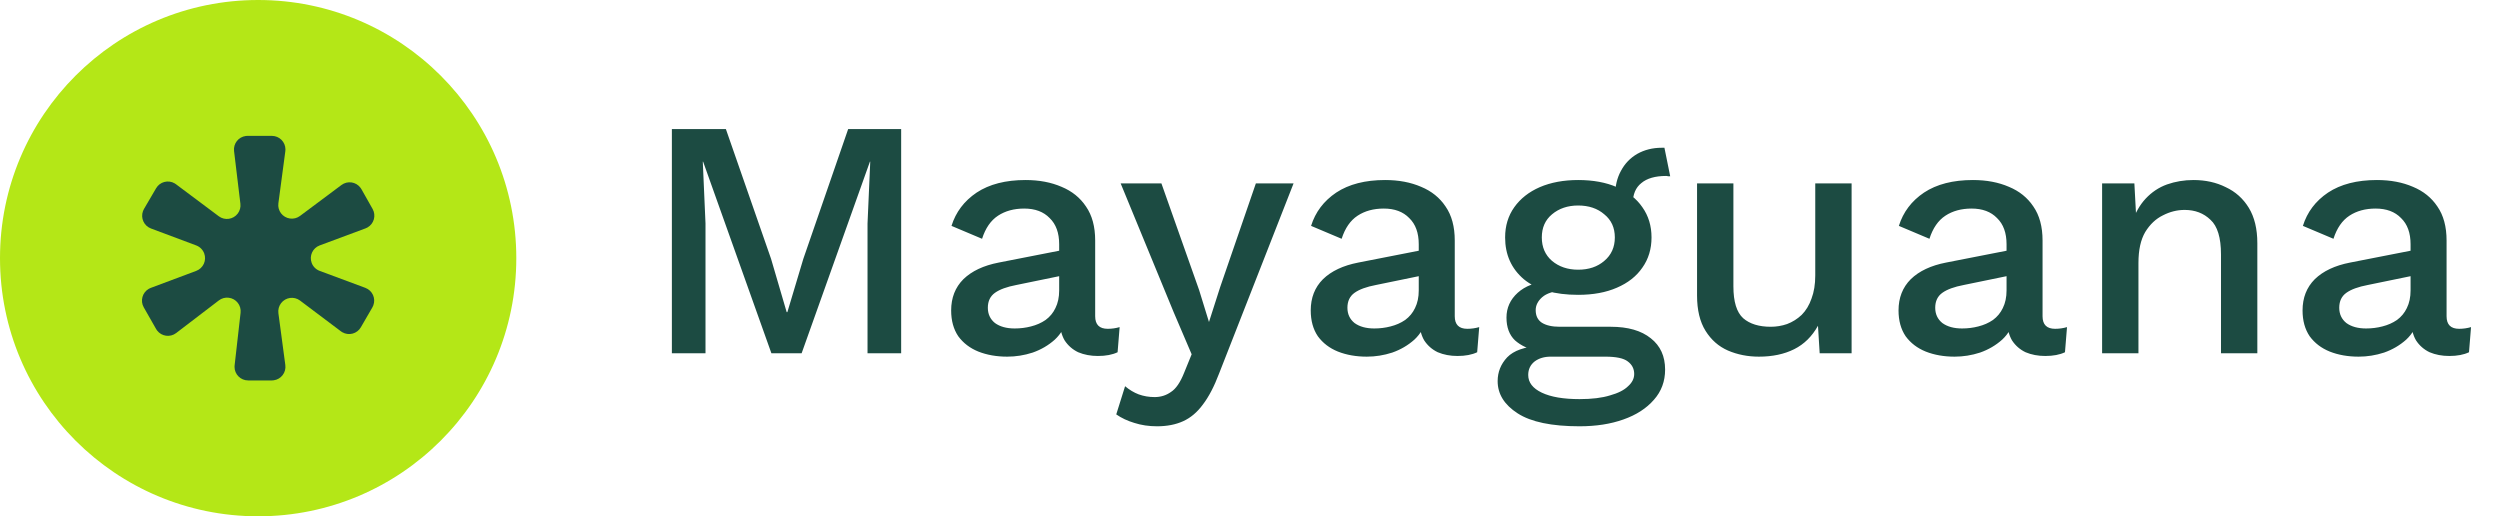
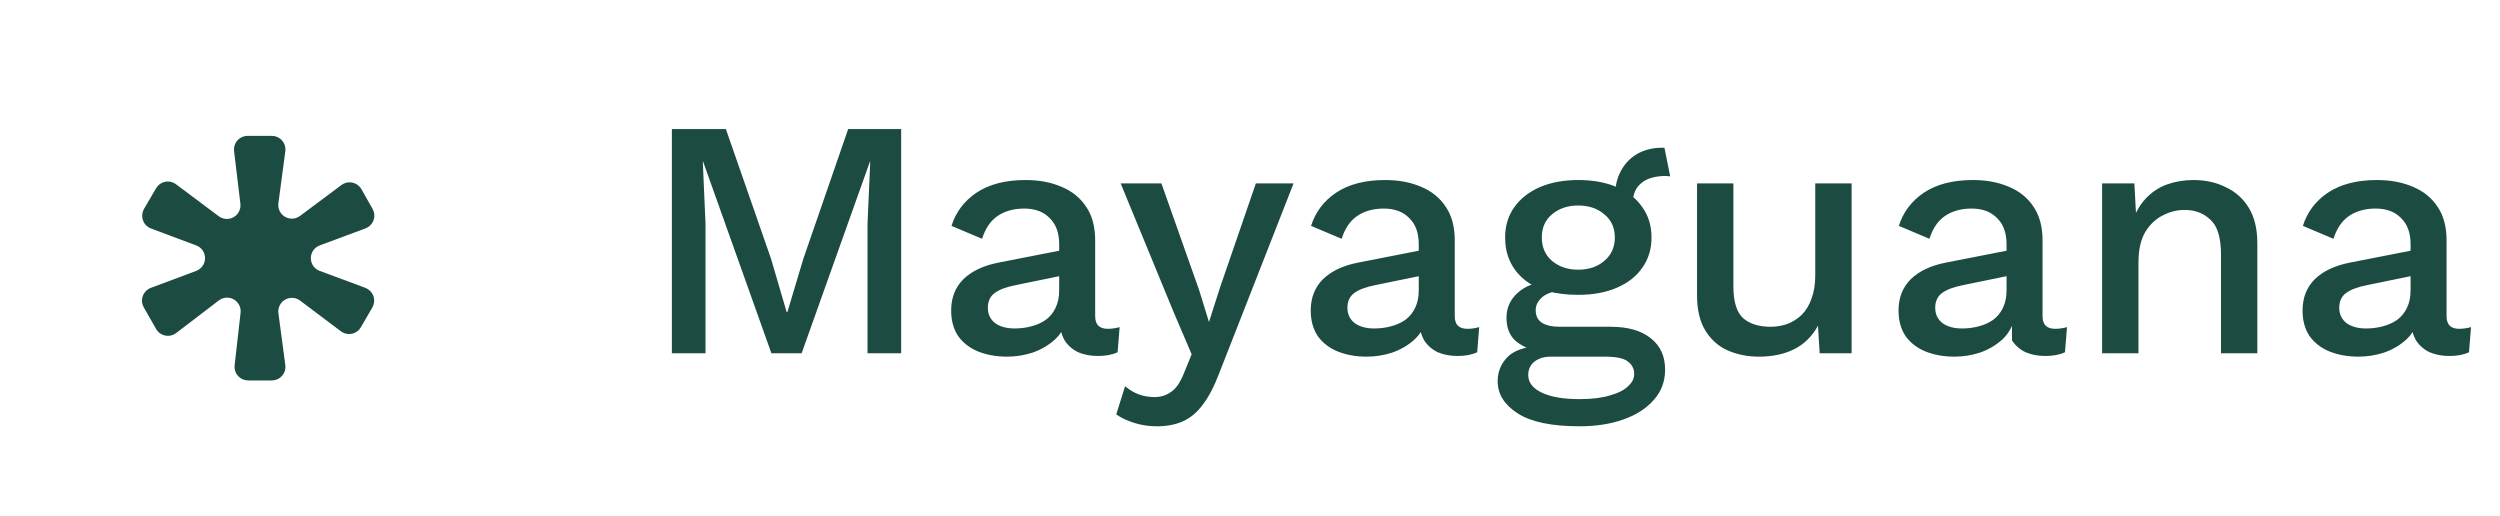
<svg xmlns="http://www.w3.org/2000/svg" width="184" height="38" viewBox="0 0 184 38" fill="none">
  <g clip-path="url(#clip0_320_38)">
-     <path d="M66.325 9.5V26H63.85V16.45L64.05 11.9H64.025L59 26H56.775L51.75 11.9H51.725L51.925 16.45V26H49.45V9.5H53.425L56.75 19.05L57.9 22.975H57.95L59.125 19.05L62.425 9.5H66.325ZM77.955 17.975C77.955 17.142 77.722 16.5 77.255 16.05C76.805 15.583 76.18 15.35 75.38 15.35C74.63 15.35 73.989 15.525 73.455 15.875C72.922 16.225 72.53 16.792 72.28 17.575L70.03 16.625C70.347 15.608 70.964 14.792 71.88 14.175C72.814 13.558 74.014 13.25 75.48 13.25C76.48 13.25 77.364 13.417 78.13 13.75C78.897 14.067 79.497 14.55 79.93 15.2C80.38 15.85 80.605 16.683 80.605 17.7V23.275C80.605 23.892 80.914 24.2 81.53 24.2C81.83 24.2 82.122 24.158 82.405 24.075L82.255 25.925C81.872 26.108 81.389 26.2 80.805 26.2C80.272 26.2 79.789 26.108 79.355 25.925C78.939 25.725 78.605 25.433 78.355 25.05C78.122 24.65 78.005 24.158 78.005 23.575V23.4L78.555 23.375C78.405 24.025 78.097 24.567 77.63 25C77.164 25.417 76.622 25.733 76.005 25.95C75.389 26.15 74.764 26.25 74.13 26.25C73.347 26.25 72.639 26.125 72.005 25.875C71.389 25.625 70.897 25.25 70.53 24.75C70.18 24.233 70.005 23.6 70.005 22.85C70.005 21.917 70.305 21.15 70.905 20.55C71.522 19.95 72.389 19.542 73.505 19.325L78.355 18.375L78.33 20.25L74.805 20.975C74.105 21.108 73.58 21.3 73.23 21.55C72.88 21.8 72.705 22.167 72.705 22.65C72.705 23.117 72.88 23.492 73.23 23.775C73.597 24.042 74.08 24.175 74.68 24.175C75.097 24.175 75.497 24.125 75.88 24.025C76.28 23.925 76.639 23.767 76.955 23.55C77.272 23.317 77.514 23.025 77.68 22.675C77.864 22.308 77.955 21.875 77.955 21.375V17.975ZM95.206 13.5L89.731 27.475C89.365 28.442 88.965 29.208 88.531 29.775C88.115 30.342 87.631 30.75 87.081 31C86.531 31.25 85.89 31.375 85.156 31.375C84.556 31.375 83.998 31.292 83.481 31.125C82.981 30.975 82.54 30.767 82.156 30.5L82.806 28.425C83.123 28.692 83.456 28.892 83.806 29.025C84.173 29.158 84.565 29.225 84.981 29.225C85.431 29.225 85.831 29.1 86.181 28.85C86.548 28.617 86.873 28.142 87.156 27.425L87.706 26.075L86.381 22.975L82.481 13.5H85.481L88.256 21.35L88.981 23.7L89.806 21.125L92.431 13.5H95.206ZM104.42 17.975C104.42 17.142 104.187 16.5 103.72 16.05C103.27 15.583 102.645 15.35 101.845 15.35C101.095 15.35 100.453 15.525 99.92 15.875C99.387 16.225 98.995 16.792 98.745 17.575L96.495 16.625C96.812 15.608 97.428 14.792 98.345 14.175C99.278 13.558 100.478 13.25 101.945 13.25C102.945 13.25 103.828 13.417 104.595 13.75C105.362 14.067 105.962 14.55 106.395 15.2C106.845 15.85 107.07 16.683 107.07 17.7V23.275C107.07 23.892 107.378 24.2 107.995 24.2C108.295 24.2 108.587 24.158 108.87 24.075L108.72 25.925C108.337 26.108 107.853 26.2 107.27 26.2C106.737 26.2 106.253 26.108 105.82 25.925C105.403 25.725 105.07 25.433 104.82 25.05C104.587 24.65 104.47 24.158 104.47 23.575V23.4L105.02 23.375C104.87 24.025 104.562 24.567 104.095 25C103.628 25.417 103.087 25.733 102.47 25.95C101.853 26.15 101.228 26.25 100.595 26.25C99.812 26.25 99.103 26.125 98.47 25.875C97.853 25.625 97.362 25.25 96.995 24.75C96.645 24.233 96.47 23.6 96.47 22.85C96.47 21.917 96.77 21.15 97.37 20.55C97.987 19.95 98.853 19.542 99.97 19.325L104.82 18.375L104.795 20.25L101.27 20.975C100.57 21.108 100.045 21.3 99.695 21.55C99.345 21.8 99.17 22.167 99.17 22.65C99.17 23.117 99.345 23.492 99.695 23.775C100.062 24.042 100.545 24.175 101.145 24.175C101.562 24.175 101.962 24.125 102.345 24.025C102.745 23.925 103.103 23.767 103.42 23.55C103.737 23.317 103.978 23.025 104.145 22.675C104.328 22.308 104.42 21.875 104.42 21.375V17.975ZM122.502 10.875L122.927 12.975C122.877 12.975 122.827 12.975 122.777 12.975C122.727 12.958 122.677 12.95 122.627 12.95C121.827 12.95 121.218 13.125 120.802 13.475C120.385 13.808 120.177 14.3 120.177 14.95L118.877 14.35C118.877 13.683 119.018 13.092 119.302 12.575C119.585 12.042 119.985 11.625 120.502 11.325C121.035 11.025 121.635 10.875 122.302 10.875C122.335 10.875 122.368 10.875 122.402 10.875C122.435 10.875 122.468 10.875 122.502 10.875ZM118.552 24.05C119.818 24.05 120.802 24.333 121.502 24.9C122.202 25.45 122.552 26.217 122.552 27.2C122.552 28.067 122.277 28.808 121.727 29.425C121.177 30.058 120.427 30.542 119.477 30.875C118.543 31.208 117.468 31.375 116.252 31.375C114.202 31.375 112.685 31.058 111.702 30.425C110.718 29.792 110.227 29 110.227 28.05C110.227 27.383 110.46 26.8 110.927 26.3C111.41 25.8 112.218 25.517 113.352 25.45L113.202 25.85C112.502 25.7 111.935 25.433 111.502 25.05C111.085 24.65 110.877 24.092 110.877 23.375C110.877 22.658 111.152 22.05 111.702 21.55C112.252 21.05 113.027 20.758 114.027 20.675L115.427 21.35H115.127C114.36 21.417 113.818 21.592 113.502 21.875C113.185 22.158 113.027 22.475 113.027 22.825C113.027 23.242 113.177 23.55 113.477 23.75C113.793 23.95 114.235 24.05 114.802 24.05H118.552ZM116.252 29.375C117.168 29.375 117.918 29.283 118.502 29.1C119.102 28.933 119.543 28.708 119.827 28.425C120.127 28.158 120.277 27.858 120.277 27.525C120.277 27.142 120.118 26.833 119.802 26.6C119.502 26.367 118.952 26.25 118.152 26.25H114.127C113.66 26.25 113.268 26.367 112.952 26.6C112.635 26.85 112.477 27.183 112.477 27.6C112.477 28.15 112.81 28.583 113.477 28.9C114.143 29.217 115.068 29.375 116.252 29.375ZM116.152 13.25C117.252 13.25 118.202 13.425 119.002 13.775C119.818 14.125 120.443 14.617 120.877 15.25C121.327 15.883 121.552 16.625 121.552 17.475C121.552 18.325 121.327 19.067 120.877 19.7C120.443 20.333 119.818 20.825 119.002 21.175C118.202 21.525 117.252 21.7 116.152 21.7C114.418 21.7 113.085 21.317 112.152 20.55C111.235 19.767 110.777 18.742 110.777 17.475C110.777 16.625 111.002 15.883 111.452 15.25C111.902 14.617 112.527 14.125 113.327 13.775C114.143 13.425 115.085 13.25 116.152 13.25ZM116.152 15.125C115.385 15.125 114.743 15.342 114.227 15.775C113.727 16.192 113.477 16.758 113.477 17.475C113.477 18.192 113.727 18.767 114.227 19.2C114.743 19.633 115.385 19.85 116.152 19.85C116.935 19.85 117.577 19.633 118.077 19.2C118.593 18.767 118.852 18.192 118.852 17.475C118.852 16.758 118.593 16.192 118.077 15.775C117.577 15.342 116.935 15.125 116.152 15.125ZM129.453 26.25C128.636 26.25 127.878 26.1 127.178 25.8C126.494 25.5 125.944 25.017 125.528 24.35C125.111 23.683 124.903 22.817 124.903 21.75V13.5H127.578V21.075C127.578 22.208 127.819 22.992 128.303 23.425C128.786 23.842 129.461 24.05 130.328 24.05C130.744 24.05 131.144 23.983 131.528 23.85C131.928 23.7 132.286 23.475 132.603 23.175C132.919 22.858 133.161 22.458 133.328 21.975C133.511 21.492 133.603 20.925 133.603 20.275V13.5H136.278V26H133.928L133.803 23.975C133.369 24.758 132.786 25.333 132.053 25.7C131.319 26.067 130.453 26.25 129.453 26.25ZM147.682 17.975C147.682 17.142 147.449 16.5 146.982 16.05C146.532 15.583 145.907 15.35 145.107 15.35C144.357 15.35 143.715 15.525 143.182 15.875C142.649 16.225 142.257 16.792 142.007 17.575L139.757 16.625C140.074 15.608 140.69 14.792 141.607 14.175C142.54 13.558 143.74 13.25 145.207 13.25C146.207 13.25 147.09 13.417 147.857 13.75C148.624 14.067 149.224 14.55 149.657 15.2C150.107 15.85 150.332 16.683 150.332 17.7V23.275C150.332 23.892 150.64 24.2 151.257 24.2C151.557 24.2 151.849 24.158 152.132 24.075L151.982 25.925C151.599 26.108 151.115 26.2 150.532 26.2C149.999 26.2 149.515 26.108 149.082 25.925C148.665 25.725 148.332 25.433 148.082 25.05C147.849 24.65 147.732 24.158 147.732 23.575V23.4L148.282 23.375C148.132 24.025 147.824 24.567 147.357 25C146.89 25.417 146.349 25.733 145.732 25.95C145.115 26.15 144.49 26.25 143.857 26.25C143.074 26.25 142.365 26.125 141.732 25.875C141.115 25.625 140.624 25.25 140.257 24.75C139.907 24.233 139.732 23.6 139.732 22.85C139.732 21.917 140.032 21.15 140.632 20.55C141.249 19.95 142.115 19.542 143.232 19.325L148.082 18.375L148.057 20.25L144.532 20.975C143.832 21.108 143.307 21.3 142.957 21.55C142.607 21.8 142.432 22.167 142.432 22.65C142.432 23.117 142.607 23.492 142.957 23.775C143.324 24.042 143.807 24.175 144.407 24.175C144.824 24.175 145.224 24.125 145.607 24.025C146.007 23.925 146.365 23.767 146.682 23.55C146.999 23.317 147.24 23.025 147.407 22.675C147.59 22.308 147.682 21.875 147.682 21.375V17.975ZM154.715 26V13.5H157.09L157.265 16.75L156.915 16.4C157.148 15.683 157.481 15.092 157.915 14.625C158.365 14.142 158.89 13.792 159.49 13.575C160.106 13.358 160.756 13.25 161.44 13.25C162.323 13.25 163.115 13.425 163.815 13.775C164.531 14.108 165.098 14.617 165.515 15.3C165.931 15.983 166.14 16.85 166.14 17.9V26H163.465V18.725C163.465 17.492 163.206 16.642 162.69 16.175C162.19 15.692 161.556 15.45 160.79 15.45C160.24 15.45 159.706 15.583 159.19 15.85C158.673 16.1 158.24 16.508 157.89 17.075C157.556 17.642 157.39 18.4 157.39 19.35V26H154.715ZM177.418 17.975C177.418 17.142 177.185 16.5 176.718 16.05C176.268 15.583 175.643 15.35 174.843 15.35C174.093 15.35 173.451 15.525 172.918 15.875C172.385 16.225 171.993 16.792 171.743 17.575L169.493 16.625C169.81 15.608 170.426 14.792 171.343 14.175C172.276 13.558 173.476 13.25 174.943 13.25C175.943 13.25 176.826 13.417 177.593 13.75C178.36 14.067 178.96 14.55 179.393 15.2C179.843 15.85 180.068 16.683 180.068 17.7V23.275C180.068 23.892 180.376 24.2 180.993 24.2C181.293 24.2 181.585 24.158 181.868 24.075L181.718 25.925C181.335 26.108 180.851 26.2 180.268 26.2C179.735 26.2 179.251 26.108 178.818 25.925C178.401 25.725 178.068 25.433 177.818 25.05C177.585 24.65 177.468 24.158 177.468 23.575V23.4L178.018 23.375C177.868 24.025 177.56 24.567 177.093 25C176.626 25.417 176.085 25.733 175.468 25.95C174.851 26.15 174.226 26.25 173.593 26.25C172.81 26.25 172.101 26.125 171.468 25.875C170.851 25.625 170.36 25.25 169.993 24.75C169.643 24.233 169.468 23.6 169.468 22.85C169.468 21.917 169.768 21.15 170.368 20.55C170.985 19.95 171.851 19.542 172.968 19.325L177.818 18.375L177.793 20.25L174.268 20.975C173.568 21.108 173.043 21.3 172.693 21.55C172.343 21.8 172.168 22.167 172.168 22.65C172.168 23.117 172.343 23.492 172.693 23.775C173.06 24.042 173.543 24.175 174.143 24.175C174.56 24.175 174.96 24.125 175.343 24.025C175.743 23.925 176.101 23.767 176.418 23.55C176.735 23.317 176.976 23.025 177.143 22.675C177.326 22.308 177.418 21.875 177.418 21.375V17.975Z" fill="#1C4B42" />
-     <path d="M19 38C29.493 38 38 29.493 38 19C38 8.507 29.493 0 19 0C8.507 0 0 8.507 0 19C0 29.493 8.507 38 19 38Z" fill="#B4E717" />
+     <path d="M66.325 9.5V26H63.85V16.45L64.05 11.9H64.025L59 26H56.775L51.75 11.9H51.725L51.925 16.45V26H49.45V9.5H53.425L56.75 19.05L57.9 22.975H57.95L59.125 19.05L62.425 9.5H66.325ZM77.955 17.975C77.955 17.142 77.722 16.5 77.255 16.05C76.805 15.583 76.18 15.35 75.38 15.35C74.63 15.35 73.989 15.525 73.455 15.875C72.922 16.225 72.53 16.792 72.28 17.575L70.03 16.625C70.347 15.608 70.964 14.792 71.88 14.175C72.814 13.558 74.014 13.25 75.48 13.25C76.48 13.25 77.364 13.417 78.13 13.75C78.897 14.067 79.497 14.55 79.93 15.2C80.38 15.85 80.605 16.683 80.605 17.7V23.275C80.605 23.892 80.914 24.2 81.53 24.2C81.83 24.2 82.122 24.158 82.405 24.075L82.255 25.925C81.872 26.108 81.389 26.2 80.805 26.2C80.272 26.2 79.789 26.108 79.355 25.925C78.939 25.725 78.605 25.433 78.355 25.05C78.122 24.65 78.005 24.158 78.005 23.575V23.4L78.555 23.375C78.405 24.025 78.097 24.567 77.63 25C77.164 25.417 76.622 25.733 76.005 25.95C75.389 26.15 74.764 26.25 74.13 26.25C73.347 26.25 72.639 26.125 72.005 25.875C71.389 25.625 70.897 25.25 70.53 24.75C70.18 24.233 70.005 23.6 70.005 22.85C70.005 21.917 70.305 21.15 70.905 20.55C71.522 19.95 72.389 19.542 73.505 19.325L78.355 18.375L78.33 20.25L74.805 20.975C74.105 21.108 73.58 21.3 73.23 21.55C72.88 21.8 72.705 22.167 72.705 22.65C72.705 23.117 72.88 23.492 73.23 23.775C73.597 24.042 74.08 24.175 74.68 24.175C75.097 24.175 75.497 24.125 75.88 24.025C76.28 23.925 76.639 23.767 76.955 23.55C77.272 23.317 77.514 23.025 77.68 22.675C77.864 22.308 77.955 21.875 77.955 21.375V17.975ZM95.206 13.5L89.731 27.475C89.365 28.442 88.965 29.208 88.531 29.775C88.115 30.342 87.631 30.75 87.081 31C86.531 31.25 85.89 31.375 85.156 31.375C84.556 31.375 83.998 31.292 83.481 31.125C82.981 30.975 82.54 30.767 82.156 30.5L82.806 28.425C83.123 28.692 83.456 28.892 83.806 29.025C84.173 29.158 84.565 29.225 84.981 29.225C85.431 29.225 85.831 29.1 86.181 28.85C86.548 28.617 86.873 28.142 87.156 27.425L87.706 26.075L86.381 22.975L82.481 13.5H85.481L88.256 21.35L88.981 23.7L89.806 21.125L92.431 13.5H95.206ZM104.42 17.975C104.42 17.142 104.187 16.5 103.72 16.05C103.27 15.583 102.645 15.35 101.845 15.35C101.095 15.35 100.453 15.525 99.92 15.875C99.387 16.225 98.995 16.792 98.745 17.575L96.495 16.625C96.812 15.608 97.428 14.792 98.345 14.175C99.278 13.558 100.478 13.25 101.945 13.25C102.945 13.25 103.828 13.417 104.595 13.75C105.362 14.067 105.962 14.55 106.395 15.2C106.845 15.85 107.07 16.683 107.07 17.7V23.275C107.07 23.892 107.378 24.2 107.995 24.2C108.295 24.2 108.587 24.158 108.87 24.075L108.72 25.925C108.337 26.108 107.853 26.2 107.27 26.2C106.737 26.2 106.253 26.108 105.82 25.925C105.403 25.725 105.07 25.433 104.82 25.05C104.587 24.65 104.47 24.158 104.47 23.575V23.4L105.02 23.375C104.87 24.025 104.562 24.567 104.095 25C103.628 25.417 103.087 25.733 102.47 25.95C101.853 26.15 101.228 26.25 100.595 26.25C99.812 26.25 99.103 26.125 98.47 25.875C97.853 25.625 97.362 25.25 96.995 24.75C96.645 24.233 96.47 23.6 96.47 22.85C96.47 21.917 96.77 21.15 97.37 20.55C97.987 19.95 98.853 19.542 99.97 19.325L104.82 18.375L104.795 20.25L101.27 20.975C100.57 21.108 100.045 21.3 99.695 21.55C99.345 21.8 99.17 22.167 99.17 22.65C99.17 23.117 99.345 23.492 99.695 23.775C100.062 24.042 100.545 24.175 101.145 24.175C101.562 24.175 101.962 24.125 102.345 24.025C102.745 23.925 103.103 23.767 103.42 23.55C103.737 23.317 103.978 23.025 104.145 22.675C104.328 22.308 104.42 21.875 104.42 21.375V17.975ZM122.502 10.875L122.927 12.975C122.877 12.975 122.827 12.975 122.777 12.975C122.727 12.958 122.677 12.95 122.627 12.95C121.827 12.95 121.218 13.125 120.802 13.475C120.385 13.808 120.177 14.3 120.177 14.95L118.877 14.35C118.877 13.683 119.018 13.092 119.302 12.575C119.585 12.042 119.985 11.625 120.502 11.325C121.035 11.025 121.635 10.875 122.302 10.875C122.335 10.875 122.368 10.875 122.402 10.875C122.435 10.875 122.468 10.875 122.502 10.875ZM118.552 24.05C119.818 24.05 120.802 24.333 121.502 24.9C122.202 25.45 122.552 26.217 122.552 27.2C122.552 28.067 122.277 28.808 121.727 29.425C121.177 30.058 120.427 30.542 119.477 30.875C118.543 31.208 117.468 31.375 116.252 31.375C114.202 31.375 112.685 31.058 111.702 30.425C110.718 29.792 110.227 29 110.227 28.05C110.227 27.383 110.46 26.8 110.927 26.3C111.41 25.8 112.218 25.517 113.352 25.45L113.202 25.85C112.502 25.7 111.935 25.433 111.502 25.05C111.085 24.65 110.877 24.092 110.877 23.375C110.877 22.658 111.152 22.05 111.702 21.55C112.252 21.05 113.027 20.758 114.027 20.675L115.427 21.35H115.127C114.36 21.417 113.818 21.592 113.502 21.875C113.185 22.158 113.027 22.475 113.027 22.825C113.027 23.242 113.177 23.55 113.477 23.75C113.793 23.95 114.235 24.05 114.802 24.05H118.552ZM116.252 29.375C117.168 29.375 117.918 29.283 118.502 29.1C119.102 28.933 119.543 28.708 119.827 28.425C120.127 28.158 120.277 27.858 120.277 27.525C120.277 27.142 120.118 26.833 119.802 26.6C119.502 26.367 118.952 26.25 118.152 26.25H114.127C113.66 26.25 113.268 26.367 112.952 26.6C112.635 26.85 112.477 27.183 112.477 27.6C112.477 28.15 112.81 28.583 113.477 28.9C114.143 29.217 115.068 29.375 116.252 29.375ZM116.152 13.25C117.252 13.25 118.202 13.425 119.002 13.775C119.818 14.125 120.443 14.617 120.877 15.25C121.327 15.883 121.552 16.625 121.552 17.475C121.552 18.325 121.327 19.067 120.877 19.7C120.443 20.333 119.818 20.825 119.002 21.175C118.202 21.525 117.252 21.7 116.152 21.7C114.418 21.7 113.085 21.317 112.152 20.55C111.235 19.767 110.777 18.742 110.777 17.475C110.777 16.625 111.002 15.883 111.452 15.25C111.902 14.617 112.527 14.125 113.327 13.775C114.143 13.425 115.085 13.25 116.152 13.25ZM116.152 15.125C115.385 15.125 114.743 15.342 114.227 15.775C113.727 16.192 113.477 16.758 113.477 17.475C113.477 18.192 113.727 18.767 114.227 19.2C114.743 19.633 115.385 19.85 116.152 19.85C116.935 19.85 117.577 19.633 118.077 19.2C118.593 18.767 118.852 18.192 118.852 17.475C118.852 16.758 118.593 16.192 118.077 15.775C117.577 15.342 116.935 15.125 116.152 15.125ZM129.453 26.25C128.636 26.25 127.878 26.1 127.178 25.8C126.494 25.5 125.944 25.017 125.528 24.35C125.111 23.683 124.903 22.817 124.903 21.75V13.5H127.578V21.075C127.578 22.208 127.819 22.992 128.303 23.425C128.786 23.842 129.461 24.05 130.328 24.05C130.744 24.05 131.144 23.983 131.528 23.85C131.928 23.7 132.286 23.475 132.603 23.175C132.919 22.858 133.161 22.458 133.328 21.975C133.511 21.492 133.603 20.925 133.603 20.275V13.5H136.278V26H133.928L133.803 23.975C133.369 24.758 132.786 25.333 132.053 25.7C131.319 26.067 130.453 26.25 129.453 26.25ZM147.682 17.975C147.682 17.142 147.449 16.5 146.982 16.05C146.532 15.583 145.907 15.35 145.107 15.35C144.357 15.35 143.715 15.525 143.182 15.875C142.649 16.225 142.257 16.792 142.007 17.575L139.757 16.625C140.074 15.608 140.69 14.792 141.607 14.175C142.54 13.558 143.74 13.25 145.207 13.25C146.207 13.25 147.09 13.417 147.857 13.75C148.624 14.067 149.224 14.55 149.657 15.2C150.107 15.85 150.332 16.683 150.332 17.7V23.275C150.332 23.892 150.64 24.2 151.257 24.2C151.557 24.2 151.849 24.158 152.132 24.075L151.982 25.925C151.599 26.108 151.115 26.2 150.532 26.2C149.999 26.2 149.515 26.108 149.082 25.925C148.665 25.725 148.332 25.433 148.082 25.05V23.4L148.282 23.375C148.132 24.025 147.824 24.567 147.357 25C146.89 25.417 146.349 25.733 145.732 25.95C145.115 26.15 144.49 26.25 143.857 26.25C143.074 26.25 142.365 26.125 141.732 25.875C141.115 25.625 140.624 25.25 140.257 24.75C139.907 24.233 139.732 23.6 139.732 22.85C139.732 21.917 140.032 21.15 140.632 20.55C141.249 19.95 142.115 19.542 143.232 19.325L148.082 18.375L148.057 20.25L144.532 20.975C143.832 21.108 143.307 21.3 142.957 21.55C142.607 21.8 142.432 22.167 142.432 22.65C142.432 23.117 142.607 23.492 142.957 23.775C143.324 24.042 143.807 24.175 144.407 24.175C144.824 24.175 145.224 24.125 145.607 24.025C146.007 23.925 146.365 23.767 146.682 23.55C146.999 23.317 147.24 23.025 147.407 22.675C147.59 22.308 147.682 21.875 147.682 21.375V17.975ZM154.715 26V13.5H157.09L157.265 16.75L156.915 16.4C157.148 15.683 157.481 15.092 157.915 14.625C158.365 14.142 158.89 13.792 159.49 13.575C160.106 13.358 160.756 13.25 161.44 13.25C162.323 13.25 163.115 13.425 163.815 13.775C164.531 14.108 165.098 14.617 165.515 15.3C165.931 15.983 166.14 16.85 166.14 17.9V26H163.465V18.725C163.465 17.492 163.206 16.642 162.69 16.175C162.19 15.692 161.556 15.45 160.79 15.45C160.24 15.45 159.706 15.583 159.19 15.85C158.673 16.1 158.24 16.508 157.89 17.075C157.556 17.642 157.39 18.4 157.39 19.35V26H154.715ZM177.418 17.975C177.418 17.142 177.185 16.5 176.718 16.05C176.268 15.583 175.643 15.35 174.843 15.35C174.093 15.35 173.451 15.525 172.918 15.875C172.385 16.225 171.993 16.792 171.743 17.575L169.493 16.625C169.81 15.608 170.426 14.792 171.343 14.175C172.276 13.558 173.476 13.25 174.943 13.25C175.943 13.25 176.826 13.417 177.593 13.75C178.36 14.067 178.96 14.55 179.393 15.2C179.843 15.85 180.068 16.683 180.068 17.7V23.275C180.068 23.892 180.376 24.2 180.993 24.2C181.293 24.2 181.585 24.158 181.868 24.075L181.718 25.925C181.335 26.108 180.851 26.2 180.268 26.2C179.735 26.2 179.251 26.108 178.818 25.925C178.401 25.725 178.068 25.433 177.818 25.05C177.585 24.65 177.468 24.158 177.468 23.575V23.4L178.018 23.375C177.868 24.025 177.56 24.567 177.093 25C176.626 25.417 176.085 25.733 175.468 25.95C174.851 26.15 174.226 26.25 173.593 26.25C172.81 26.25 172.101 26.125 171.468 25.875C170.851 25.625 170.36 25.25 169.993 24.75C169.643 24.233 169.468 23.6 169.468 22.85C169.468 21.917 169.768 21.15 170.368 20.55C170.985 19.95 171.851 19.542 172.968 19.325L177.818 18.375L177.793 20.25L174.268 20.975C173.568 21.108 173.043 21.3 172.693 21.55C172.343 21.8 172.168 22.167 172.168 22.65C172.168 23.117 172.343 23.492 172.693 23.775C173.06 24.042 173.543 24.175 174.143 24.175C174.56 24.175 174.96 24.125 175.343 24.025C175.743 23.925 176.101 23.767 176.418 23.55C176.735 23.317 176.976 23.025 177.143 22.675C177.326 22.308 177.418 21.875 177.418 21.375V17.975Z" fill="#1C4B42" />
    <path d="M26.602 13.925L27.424 15.38C27.695 15.861 27.525 16.471 27.044 16.743C26.998 16.769 26.951 16.791 26.901 16.809L23.528 18.063C23.01 18.255 22.747 18.831 22.939 19.348C23.04 19.621 23.255 19.836 23.528 19.937L26.889 21.186C27.407 21.379 27.671 21.954 27.478 22.472C27.459 22.525 27.434 22.576 27.406 22.625L26.559 24.088C26.283 24.566 25.671 24.729 25.193 24.452C25.158 24.432 25.125 24.41 25.093 24.386L22.083 22.121C21.642 21.789 21.015 21.878 20.683 22.319C20.525 22.529 20.456 22.792 20.49 23.053L21 26.867C21.074 27.415 20.689 27.918 20.142 27.991C20.098 27.997 20.054 28 20.009 28H18.261C17.709 28 17.261 27.552 17.261 27C17.261 26.962 17.263 26.925 17.268 26.887L17.707 23.018C17.77 22.47 17.375 21.974 16.827 21.912C16.57 21.883 16.312 21.954 16.107 22.111L12.964 24.513C12.525 24.848 11.898 24.765 11.562 24.326C11.535 24.29 11.51 24.252 11.488 24.213L10.58 22.619C10.307 22.139 10.475 21.528 10.955 21.255C11.001 21.229 11.049 21.206 11.099 21.188L14.442 19.937C14.96 19.743 15.222 19.167 15.029 18.649C14.927 18.379 14.713 18.165 14.442 18.063L11.112 16.817C10.595 16.624 10.332 16.047 10.526 15.53C10.546 15.477 10.57 15.425 10.599 15.376L11.489 13.855C11.768 13.378 12.38 13.217 12.857 13.496C12.889 13.515 12.921 13.536 12.951 13.559L16.102 15.916C16.544 16.247 17.171 16.156 17.501 15.714C17.655 15.508 17.724 15.251 17.693 14.995L17.227 11.12C17.161 10.571 17.552 10.073 18.1 10.007C18.14 10.002 18.18 10 18.22 10H20.009C20.562 10 21.009 10.448 21.009 11C21.009 11.044 21.006 11.089 21 11.133L20.489 14.961C20.415 15.508 20.8 16.011 21.347 16.084C21.606 16.119 21.868 16.051 22.078 15.895L25.133 13.615C25.576 13.285 26.202 13.376 26.532 13.819C26.558 13.852 26.581 13.888 26.602 13.925Z" fill="#1C4B42" />
  </g>
  <defs>
    <clipPath id="clip0_320_38">
      <rect width="184" height="38" fill="white" />
    </clipPath>
  </defs>
</svg>